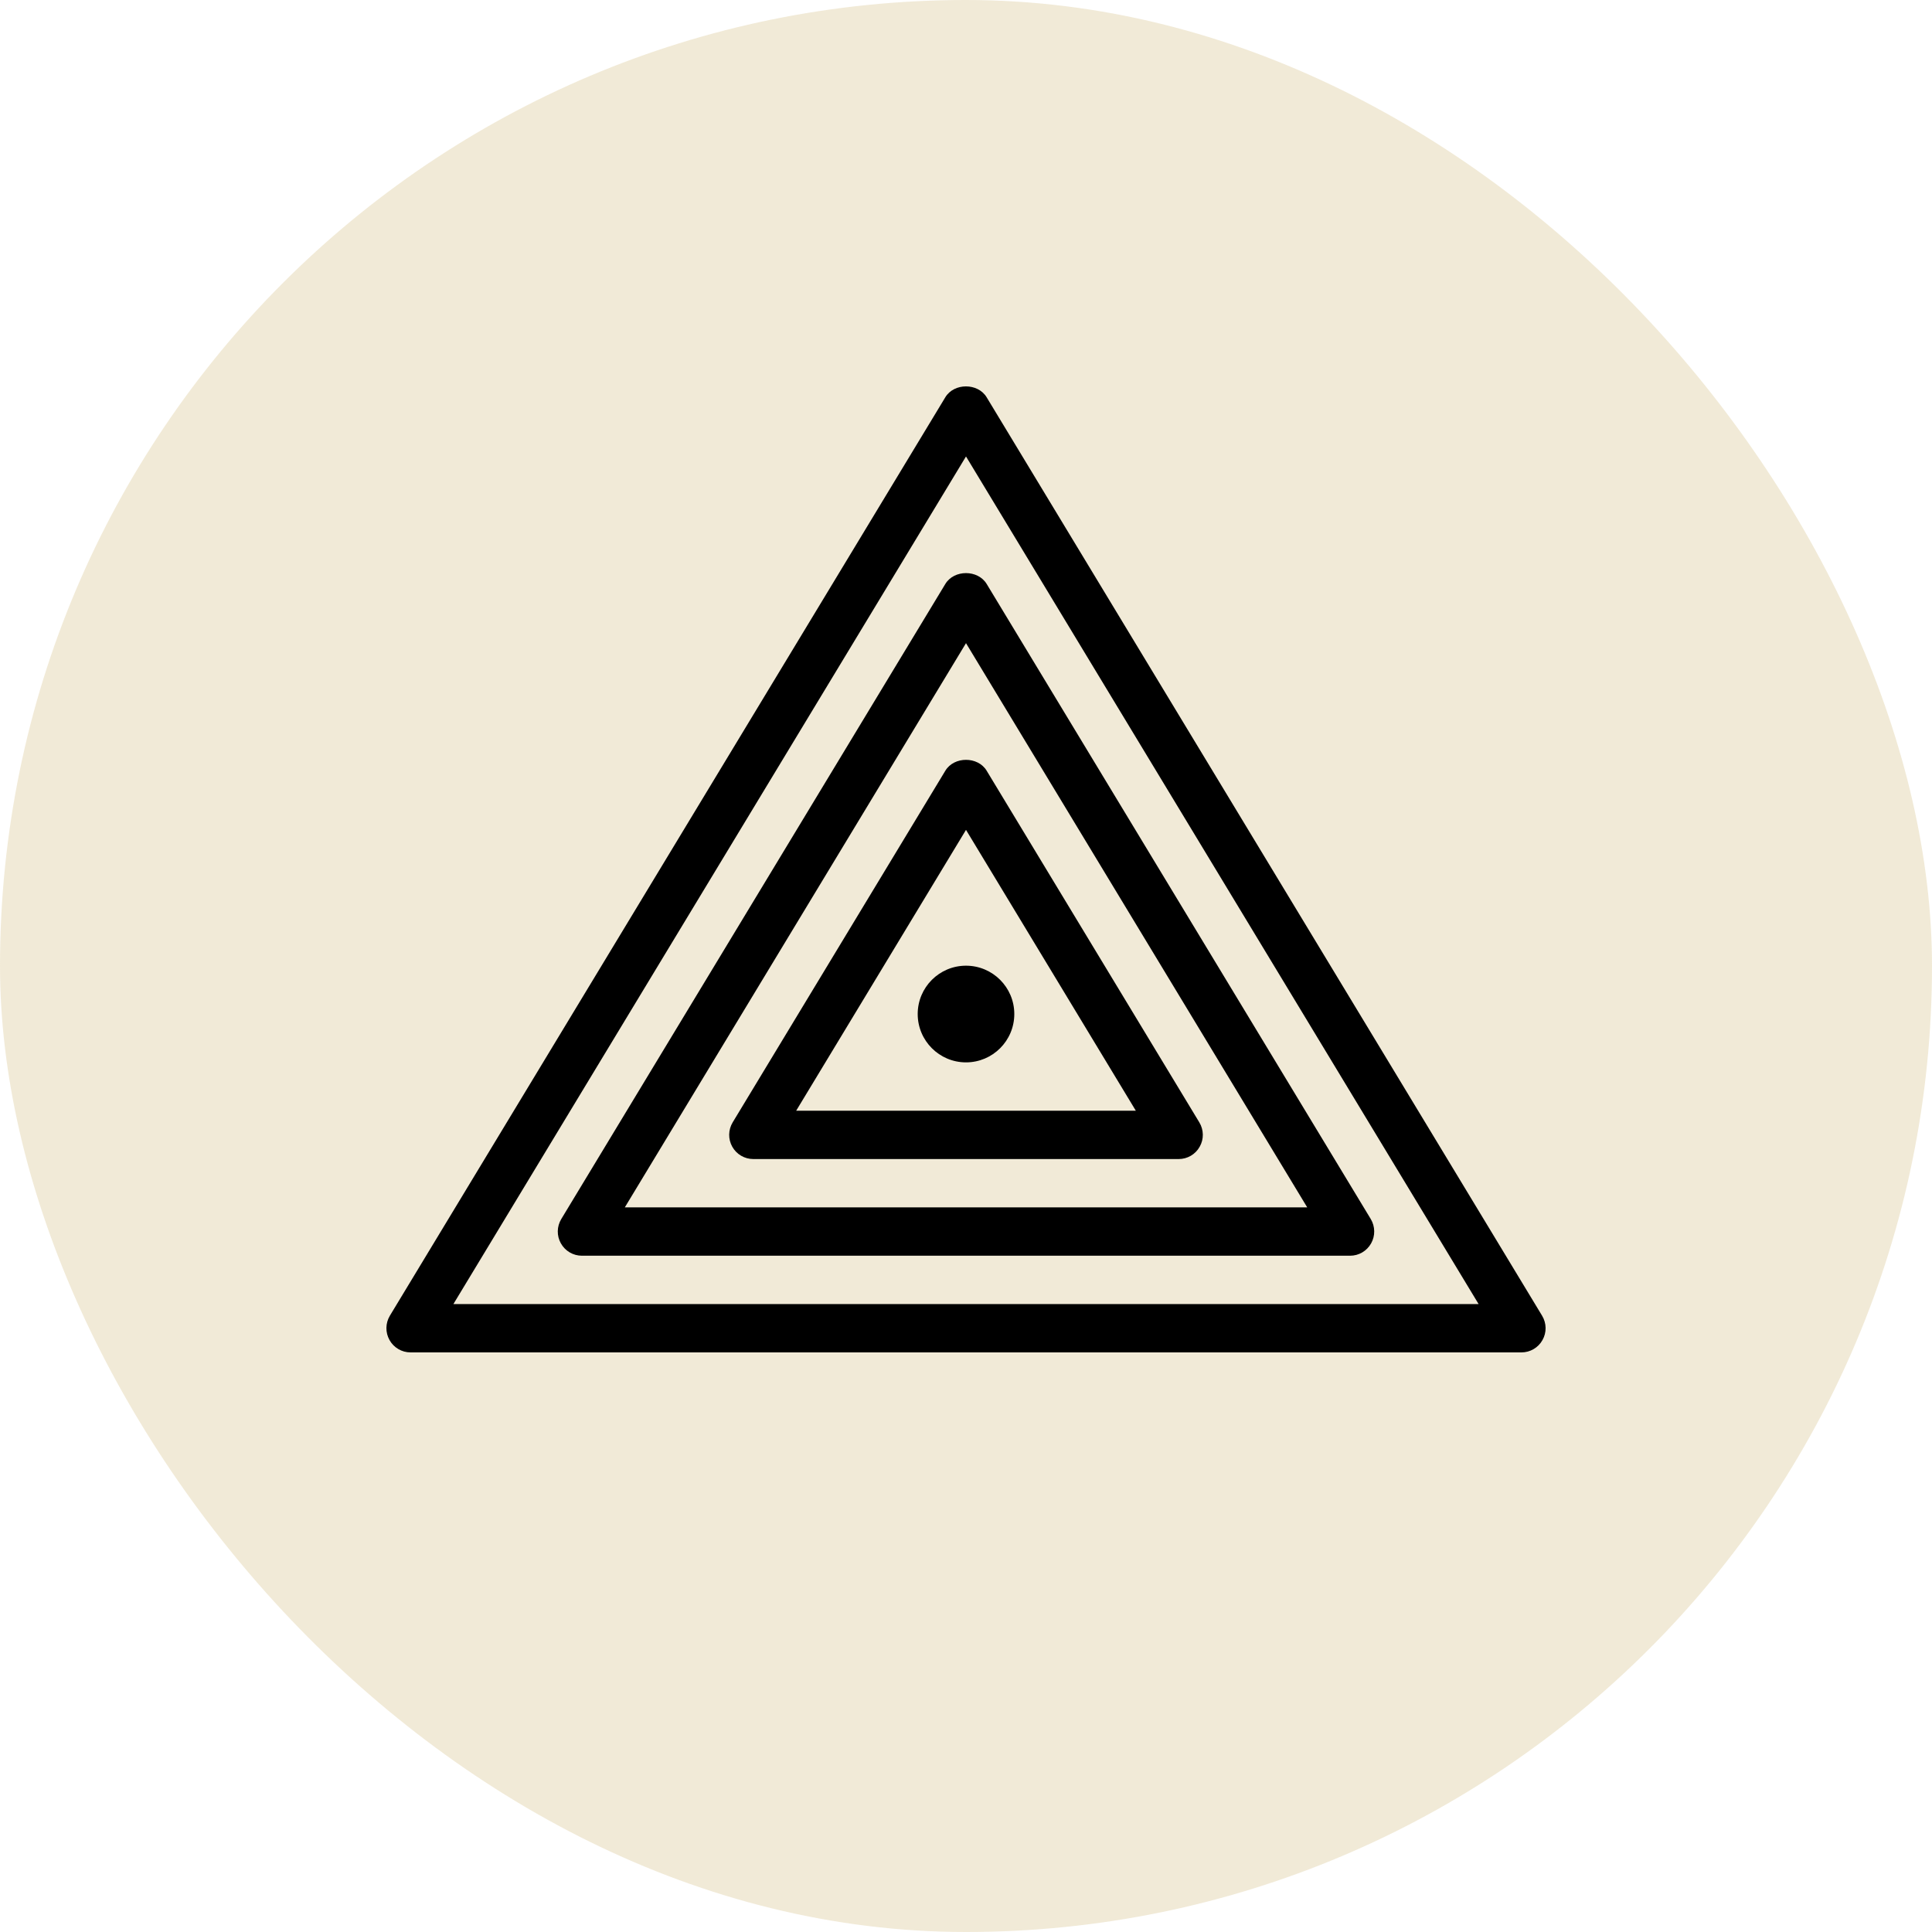
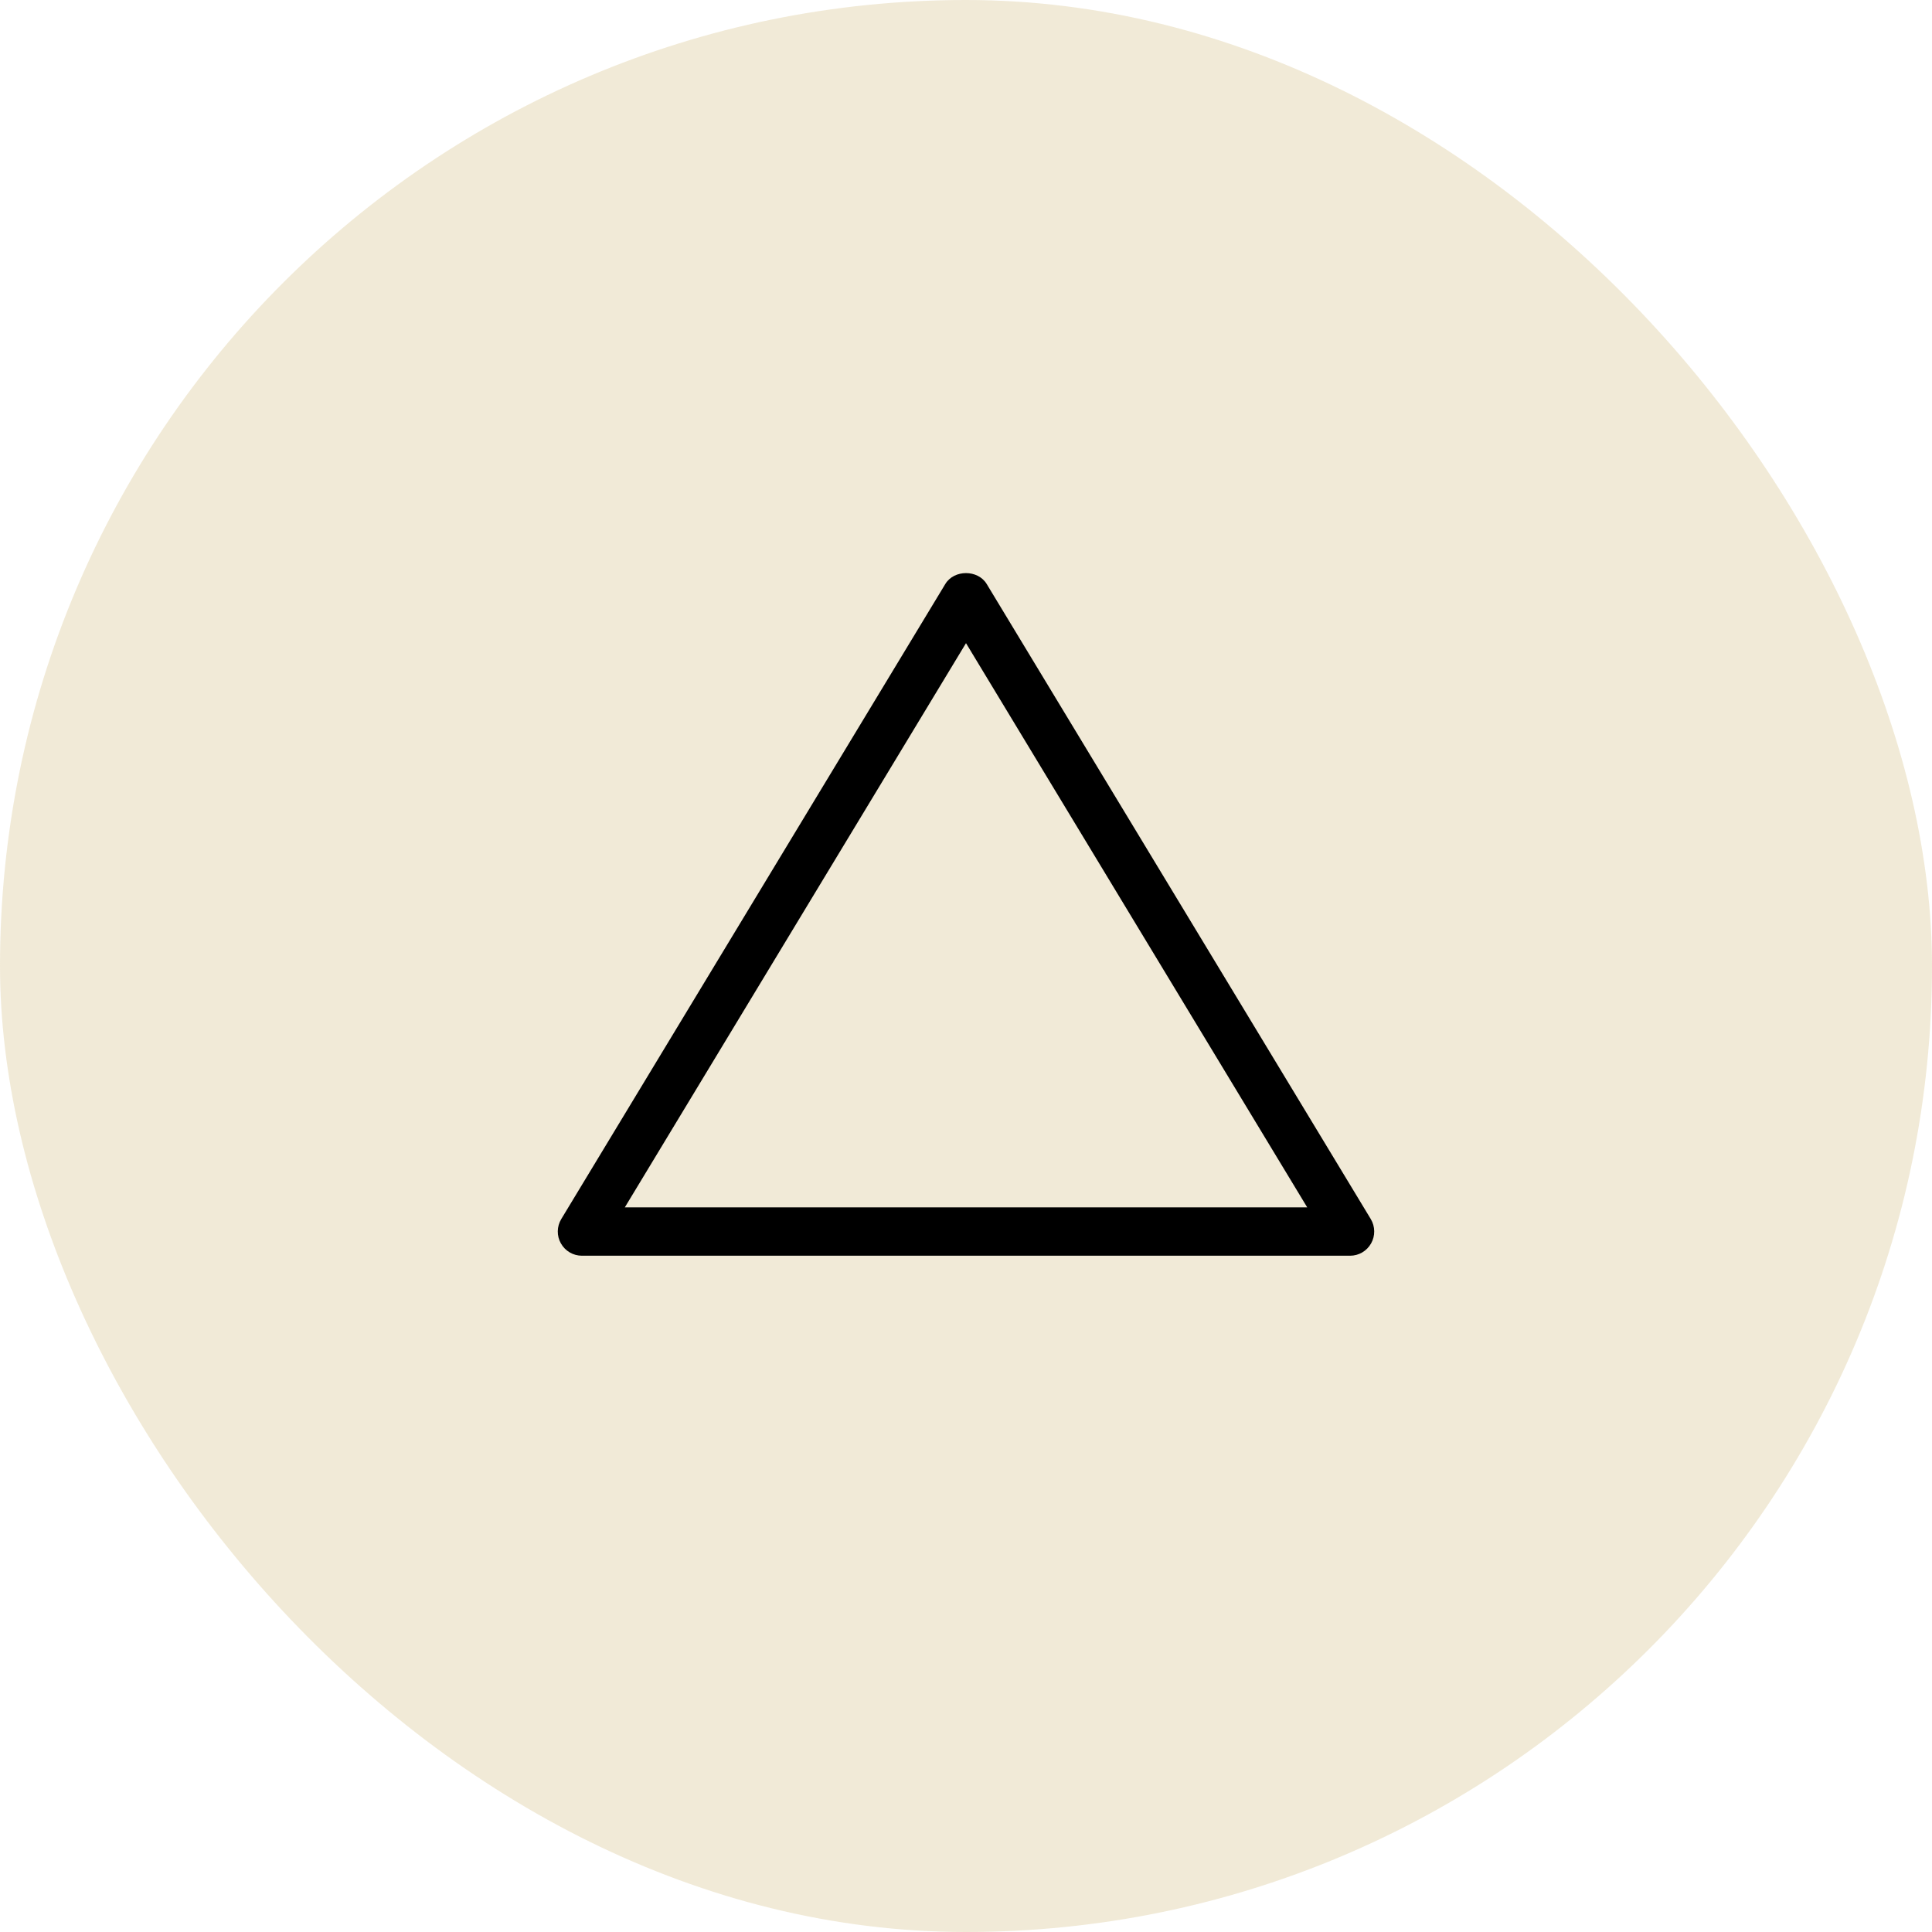
<svg xmlns="http://www.w3.org/2000/svg" width="50" height="50" viewBox="0 0 50 50" fill="none">
  <rect width="50" height="50" rx="25" fill="#D1B976" fill-opacity="0.29" />
  <g clip-path="url(#clip0_3350_24)">
-     <path d="M10.081 34.681C10.191 34.878 10.399 35 10.625 35H39.375C39.6 35 39.809 34.879 39.919 34.681C40.031 34.485 40.026 34.244 39.909 34.05L25.534 10.281C25.308 9.906 24.691 9.906 24.465 10.281L10.09 34.05C9.974 34.244 9.97 34.484 10.081 34.681ZM25 11.813L38.266 33.749H11.734L25 11.813Z" fill="black" />
    <path d="M35.475 31.548L25.535 15.113C25.308 14.738 24.692 14.738 24.465 15.113L14.526 31.548C14.409 31.742 14.405 31.983 14.516 32.179C14.627 32.377 14.835 32.498 15.06 32.498H34.94C35.165 32.498 35.373 32.377 35.484 32.179C35.595 31.983 35.591 31.742 35.475 31.548ZM16.17 31.247L25 16.645L33.831 31.247H16.17Z" fill="black" />
-     <path d="M24.466 19.945L18.962 29.046C18.845 29.24 18.841 29.48 18.951 29.677C19.062 29.875 19.27 29.996 19.496 29.996H30.504C30.73 29.996 30.938 29.875 31.048 29.677C31.16 29.481 31.155 29.24 31.038 29.046L25.534 19.945C25.308 19.571 24.692 19.571 24.466 19.945ZM29.395 28.745H20.605L25 21.477L29.395 28.745Z" fill="black" />
-     <path d="M25 27.494C25.69 27.494 26.25 26.934 26.25 26.243C26.25 25.552 25.69 24.992 25 24.992C24.31 24.992 23.75 25.552 23.75 26.243C23.75 26.934 24.31 27.494 25 27.494Z" fill="black" />
  </g>
  <defs>
    <clipPath id="clip0_3350_24">
      <rect width="30" height="25" fill="white" transform="translate(10 10)" />
    </clipPath>
  </defs>
</svg>